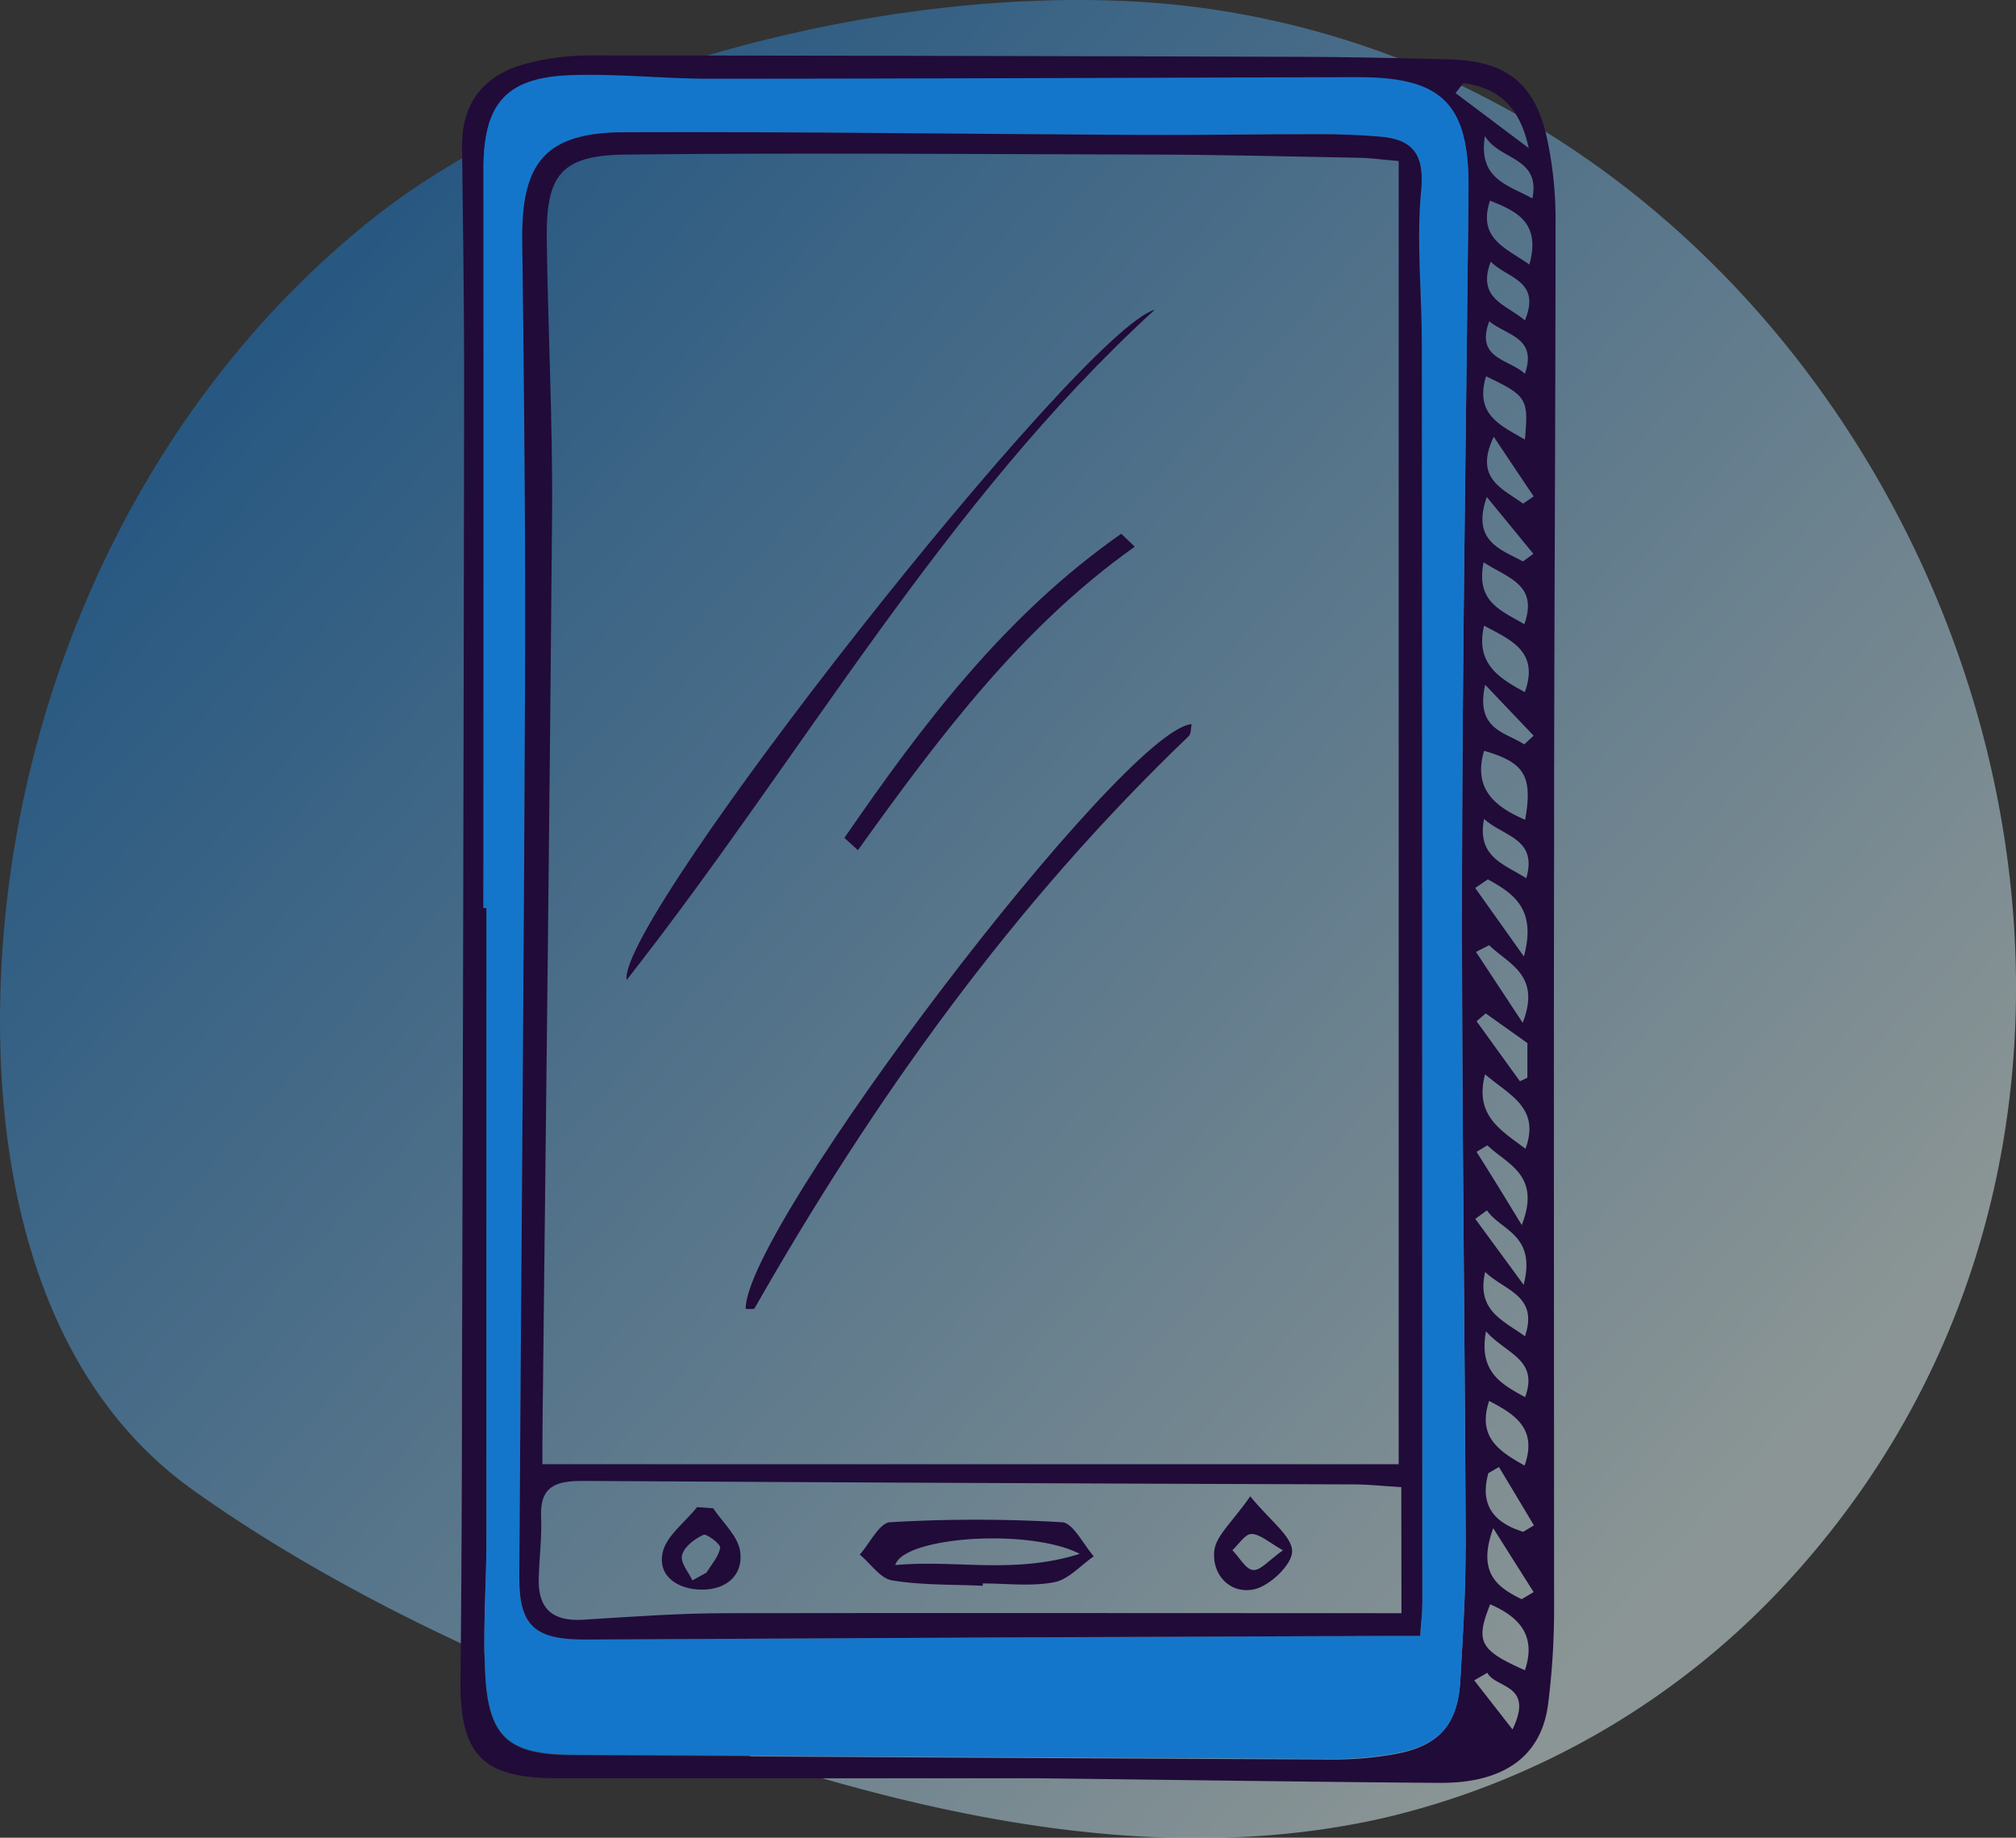
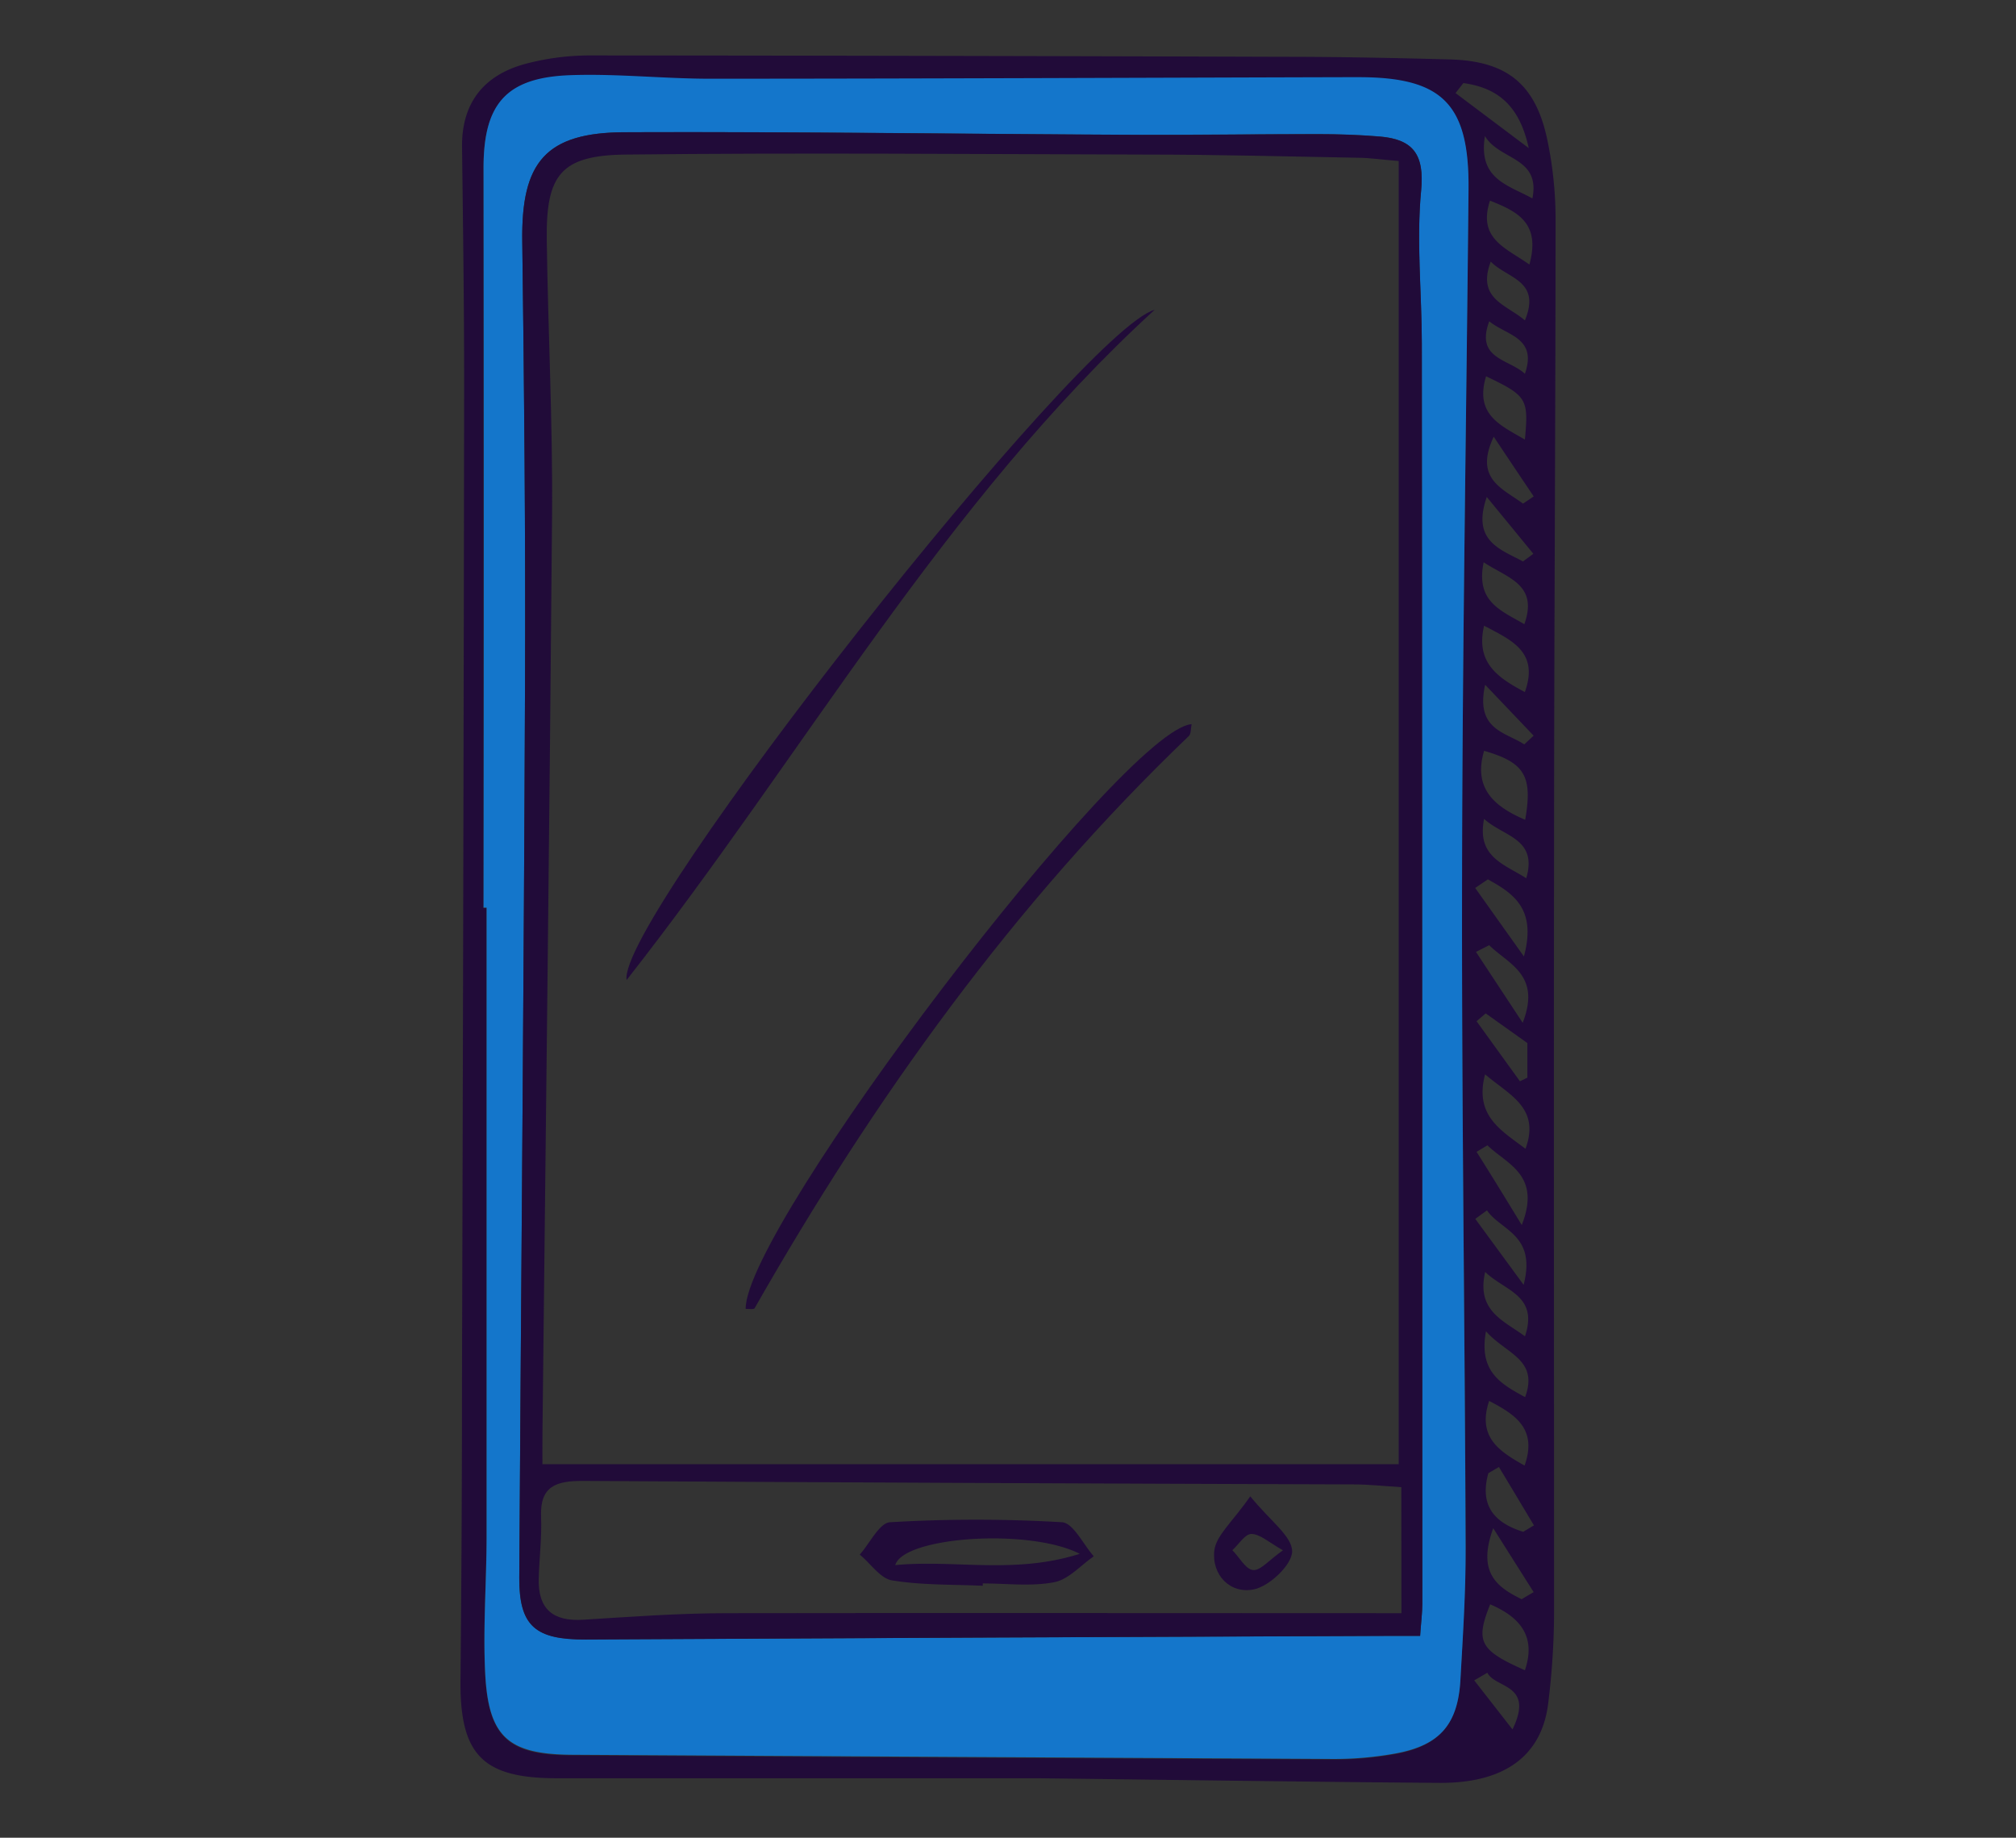
<svg xmlns="http://www.w3.org/2000/svg" viewBox="0 0 283.99 258.85">
  <rect x="0" y="0" width="283.99" height="258.85" fill="#333333" stroke="none" />
  <defs>
    <style>.cls-1{opacity:0.51;fill:url(#linear-gradient);}.cls-2{fill:#210b39;}.cls-3{fill:#1476CB;}</style>
    <linearGradient id="linear-gradient" x1="34.72" y1="34.28" x2="240.21" y2="218.77" gradientUnits="userSpaceOnUse">
      <stop offset="0" stop-color="#1476cb87" />
      <stop offset="1" stop-color="#e0f4f3" />
    </linearGradient>
  </defs>
  <title>Mobile App Development</title>
  <g id="Layer_2" data-name="Layer 2">
    <g id="Layer_1-2" data-name="Layer 1">
-       <path class="cls-1" d="M279.46,104C266.27,53.15,225.32,8.87,169.61,1.15,133.19-3.89,81.16,7.92,52.24,31,20.81,56.12,2.34,95.78.21,136c-1.43,27,4.19,57.63,27,73.89,23.48,16.74,53.58,29.67,81.08,38.31,28,8.8,58,14.36,86.6,7.87a112,112,0,0,0,57.59-34C283,188.39,289.85,144.16,279.46,104Z" />
      <path class="cls-2" d="M219.13,30.79A54.44,54.44,0,0,0,218,19.85c-1.64-8-5.69-11.26-13.76-11.48C196.36,8.16,188.53,8,180.71,8q-48.82-.16-97.64-.19A35.24,35.24,0,0,0,74,9c-6.11,1.65-9,5.77-8.91,11.78.14,11.63.31,23.25.29,34.88q-.09,69.32-.3,138.64c0,14.12-.07,28.23-.21,42.35-.1,10.48,3.08,13.82,13.58,13.82q30.61,0,61.24,0v0c2.15,0,4.3,0,6.45,0,18.88.22,37.76.51,56.64.65,9.19.06,14.44-3.83,15.32-11.27a107,107,0,0,0,.82-12.39c0-35.92-.06-71.84,0-107.75C218.92,90,219.12,60.4,219.13,30.79Zm-4.29,166c-3.37-1.84-6.57-3.56-5.51-9.28C212.08,190.68,216.81,191.44,214.84,196.78Zm-.07,9.64c-3.56-2-6.7-4-5-9.11C213.44,199.23,216.59,201.24,214.77,206.42ZM209.89,28.26c3.8,1.51,7.19,3.11,5.55,9C212.14,34.91,208.13,33.65,209.89,28.26Zm4.92,16.87c-2.57-2.23-6.82-3-4.81-8.28C212.35,39.25,217.13,39.49,214.81,45.13Zm-5,.14c2.45,2,6.78,2.26,5,7.38C212.55,50.54,207.82,50.58,209.78,45.27ZM209.34,53c5.79,2.77,6,3.17,5.47,8.92C211.42,59.92,207.69,58.44,209.34,53Zm.1,17L216,78l-1.46,1.08C211.34,77.35,207.27,76.22,209.44,70ZM209,79.2c3.38,2.23,7.73,3.11,5.73,8.72C211.49,86,207.84,84.79,209,79.2Zm5.82,18.29c-3.74-2-7-4.08-5.76-9.36C212.87,90.16,216.85,91.78,214.8,97.49Zm-5.74,8.27c5.68,1.64,6.85,3.53,5.77,9.71C210.44,113.59,207.51,111,209.06,105.76Zm5.43,38.32-6.59-10,1.86-.95C212.43,135.78,217.16,137.27,214.49,144.08Zm.65,2.84v4.87l-1.05.51L208,143.84l1.29-1.1ZM215,123.7c-3.13-2-7-3-5.94-8.36C211.76,117.84,216.65,118.07,215,123.7Zm-5.41.16c3.63,2,6.89,4.18,5.08,10.86-2.73-3.84-4.8-6.74-6.86-9.65Zm-.12,46.62c1.91,2.85,7,3.38,5.16,10.49l-6.81-9.29ZM208,162.24l1.53-.92c2.76,2.69,7.61,4.13,4.84,11.23C211.92,168.53,210,165.39,208,162.24Zm1.19,16.89c2.71,2.68,7.59,3.28,5.63,9.09C211.81,186,207.93,184.65,209.22,179.13Zm5.68-17.34c-3.45-2.61-7.2-4.66-5.67-10.47C212.61,154.25,217,156,214.9,161.79Zm-.15-56.94c-2.64-1.74-6.92-2.06-5.51-8.4l6.83,7.17Zm-.17-33.91c-2.88-2.15-6.94-3.48-4.13-9.43q2.8,4.21,5.63,8.41Zm1.3-43c-3.47-1.91-7.65-2.73-6.67-8.78C211.2,22.59,217,22.07,215.88,27.89Zm-9.71-16.24c4.69.66,7.87,3,9.21,9.16l-10.31-7.75Zm.3,206.56c0,6.13-.38,12.27-.73,18.4s-2.86,9.2-9,10.37a48.52,48.52,0,0,1-9.16.8q-53.45-.24-106.88-.59c-9,0-11.89-2.43-12.34-11.54-.32-6.43.2-12.89.2-19.33q0-44.23,0-88.46h-.43q0-52.06,0-104.12c0-9,3.1-12.79,12.18-13.12,6.58-.24,13.19.51,19.79.5,29.79,0,59.58-.14,89.37-.22.62,0,1.23,0,1.84,0,11.92,0,15.68,3.76,15.57,15.79-.3,32.24-.84,64.48-.9,96.72C205.9,155,206.36,186.6,206.47,218.21Zm6.62,25.33-5.39-6.91,1.85-1.07C210.65,237.84,216.15,237.15,213.09,243.54Zm1.74-8.34c-6.35-2.81-7-4-4.88-9.28C214,227.73,216.44,230.38,214.83,235.2Zm-.45-10c-3.47-1.7-6.3-3.74-4-10l5.69,9Zm.22-9.49c-4-1.25-6.19-3.64-4.91-8.26l1.49-.87q2.48,4.11,4.93,8.22Z" />
      <path class="cls-3" d="M206.87,26.66c.11-12-3.65-15.81-15.57-15.79-.61,0-1.22,0-1.84,0-29.79.08-59.58.21-89.37.22-6.6,0-13.21-.74-19.79-.5-9.08.33-12.2,4.12-12.18,13.12q.07,52.05,0,104.12h.43q0,44.22,0,88.46c0,6.44-.52,12.9-.2,19.33.45,9.11,3.29,11.49,12.34,11.54q53.45.3,106.88.59a48.52,48.52,0,0,0,9.16-.8c6.15-1.17,8.65-4.12,9-10.37s.75-12.27.73-18.4c-.11-31.61-.57-63.22-.5-94.83C206,91.14,206.57,58.9,206.87,26.66Zm-6.82,203.75h-4.7q-56.41.24-112.83.51c-7.12,0-9.41-1.87-9.37-8.69.26-42,.65-84.1.81-126.16.08-20.7-.12-41.4-.39-62.1-.15-11.12,3.26-15.31,14.52-15.35,24.24-.09,48.49.26,72.74.37,8.28,0,16.56-.11,24.84-.1,2.91,0,5.82.1,8.72.34,4.68.4,6.29,2.52,5.8,7.64-.68,7.13.09,14.39.1,21.6q.06,88.67.07,177.33C200.36,227.15,200.18,228.49,200.05,230.41Z" />
      <path class="cls-2" d="M200.29,48.48c0-7.21-.78-14.47-.1-21.6.49-5.12-1.12-7.24-5.8-7.64-2.9-.24-5.81-.34-8.72-.34-8.28,0-16.56.14-24.84.1-24.25-.11-48.5-.46-72.74-.37-11.26,0-14.67,4.23-14.52,15.35.27,20.7.47,41.4.39,62.1-.16,42.06-.55,84.11-.81,126.16,0,6.82,2.25,8.73,9.37,8.69q56.42-.31,112.83-.51h4.7c.13-1.92.31-3.26.31-4.6Q200.35,137.15,200.29,48.48ZM76.42,201.36c.47-43,1-85.95,1.35-128.92.1-12.89-.57-25.78-.75-38.67-.12-9.18,2-11.89,11.12-12,24.4-.27,48.8-.06,73.2,0,10,0,20,.27,29.93.45,1.64,0,3.27.26,5.76.46V206.24H76.41C76.41,204.64,76.4,203,76.42,201.36Zm121,25.86c-31.81,0-63.4-.05-95,0-6.75,0-13.5.5-20.24.92-4.28.28-6.41-1.5-6.29-5.81.08-2.92.45-5.84.33-8.74-.17-4.29,2.18-5,5.8-5q54.33.32,108.67.49c2.1,0,4.21.24,6.71.39Z" />
      <path class="cls-2" d="M162.66,43.63c-29.74,27.2-49.3,62.45-74.39,94.41C86.86,129.56,152.28,46.52,162.66,43.63Z" />
      <path class="cls-2" d="M167.86,102c-.13.62-.06,1.35-.39,1.67-24.67,23.62-44.31,51-61.17,80.6-.12.2-.82.07-1.26.09C104.94,172.81,158.29,102.68,167.86,102Z" />
-       <path class="cls-2" d="M159.85,77c-16.09,11.42-27.69,27-39,42.75l-1.9-1.73c11-16,22.74-31.48,39-42.84Z" />
      <path class="cls-2" d="M138.44,223.36c-4.27-.2-8.59-.07-12.78-.76-1.67-.28-3-2.37-4.55-3.63,1.42-1.59,2.77-4.47,4.27-4.56a206,206,0,0,1,24.22,0c1.58.09,3,3.13,4.48,4.8-1.85,1.27-3.56,3.27-5.58,3.65-3.25.62-6.7.17-10.06.17Zm-12.34-2.91c8.36-.81,16.71,1.34,26-1.59C145,215.21,127.26,216.44,126.11,220.45Z" />
-       <path class="cls-2" d="M100.46,212.44c1.34,2,3.52,3.94,3.81,6.11.46,3.34-2,5.38-5.4,5.35-3.21,0-6.22-1.75-5.54-5.15.48-2.39,3.17-4.33,4.87-6.47ZM97.53,222.6l2-1.1c.69-1.15,1.7-2.25,1.92-3.49.09-.51-1.88-2-2.35-1.83-1.21.54-2.66,1.63-3,2.79S97,221.38,97.53,222.6Z" />
      <path class="cls-2" d="M176.12,210.76c2.85,3.5,5.9,5.63,5.9,7.75,0,1.87-3.16,4.88-5.36,5.35-3.33.71-6-2-5.6-5.49C171.34,216.23,173.64,214.34,176.12,210.76Zm4.6,7.6c-2-1.14-3.24-2.29-4.44-2.3-.89,0-1.79,1.47-2.68,2.29,1,1,1.86,2.68,2.91,2.79S178.76,219.74,180.73,218.36Z" />
    </g>
  </g>
</svg>